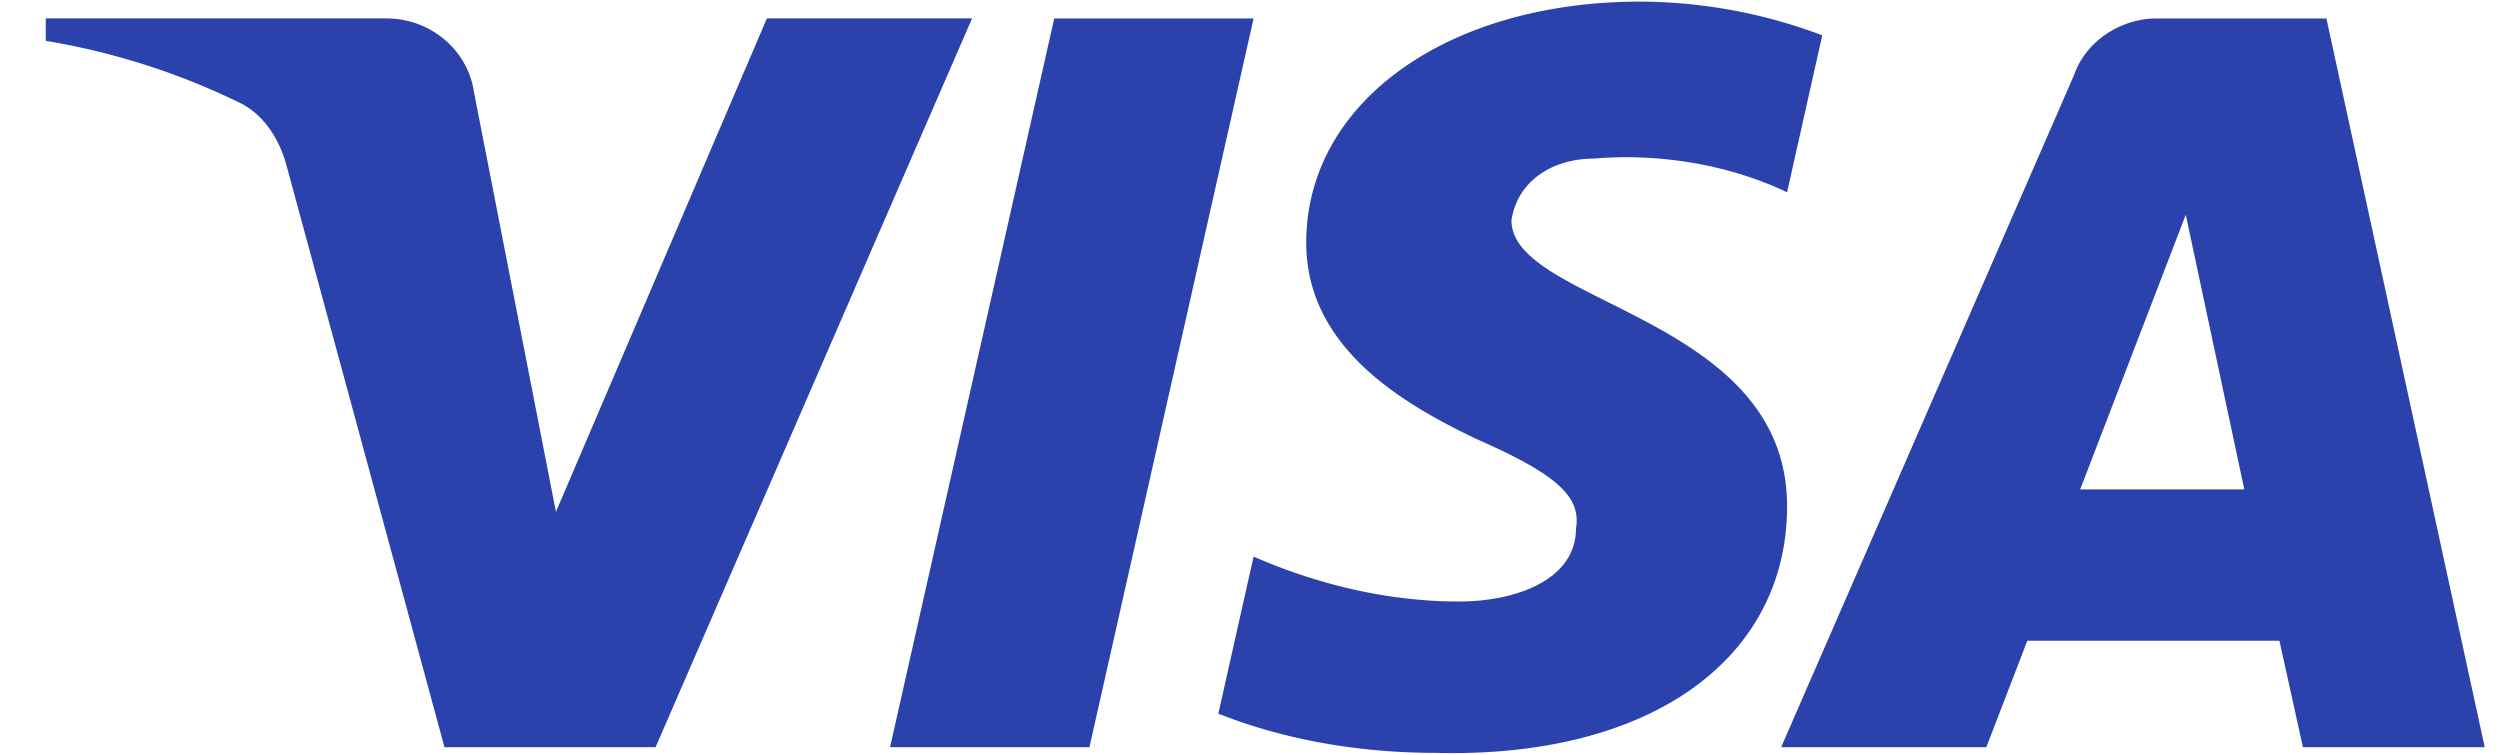
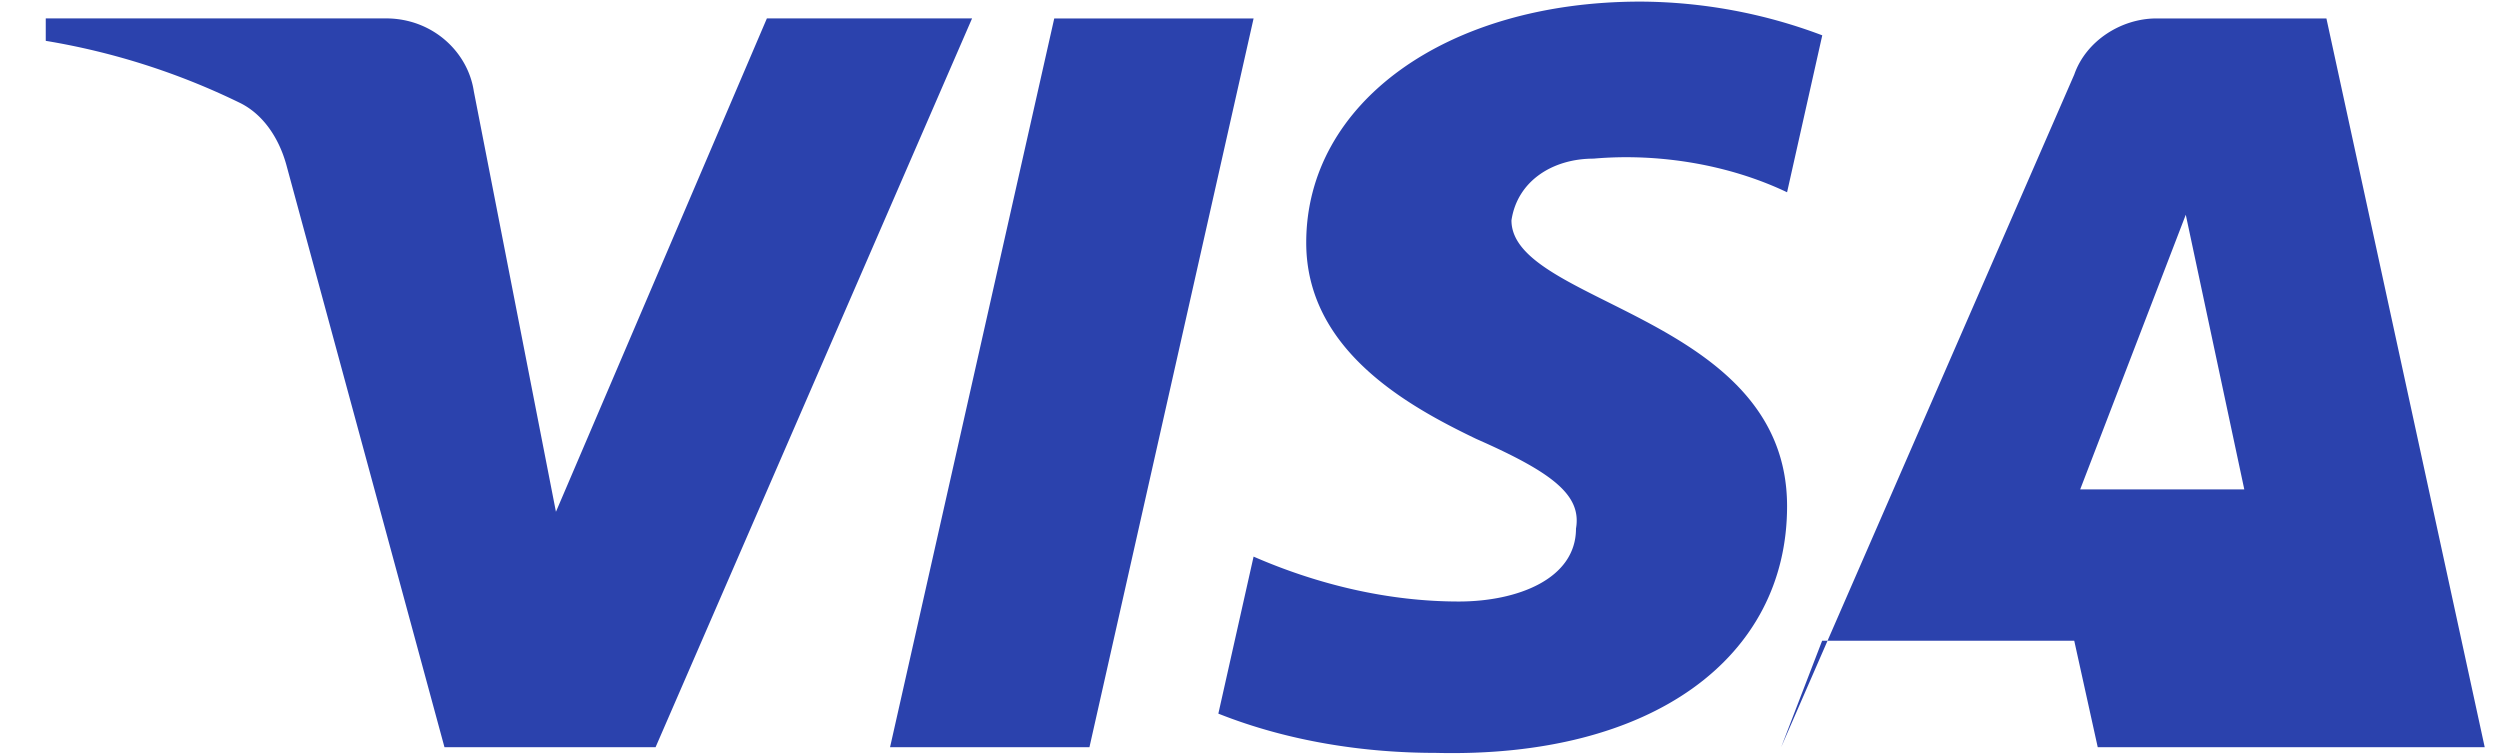
<svg xmlns="http://www.w3.org/2000/svg" width="53" height="16" fill="none">
-   <path fill-rule="evenodd" clip-rule="evenodd" d="M13.897 15.841H9.423L6.067 3.482c-.16-.568-.497-1.07-.995-1.308A14.931 14.931 0 00.97.866V.39h7.21c.995 0 1.741.715 1.865 1.545l1.741 8.915L16.258.39h4.35l-6.71 15.451zm9.199 0h-4.227L22.35.391h4.226l-3.48 15.45zm8.947-11.17c.124-.832.87-1.308 1.74-1.308 1.369-.12 2.859.12 4.103.713l.746-3.327a11.035 11.035 0 00-3.853-.715c-4.102 0-7.087 2.14-7.087 5.11 0 2.26 2.115 3.447 3.607 4.162 1.614.712 2.236 1.188 2.112 1.9 0 1.07-1.244 1.546-2.485 1.546-1.492 0-2.985-.357-4.35-.952l-.747 3.329c1.493.593 3.107.832 4.6.832 4.599.117 7.457-2.02 7.457-5.23 0-4.041-5.843-4.278-5.843-6.06zm20.633 11.17L49.32.391h-3.604c-.746 0-1.492.475-1.741 1.188L37.76 15.841h4.35l.869-2.257h5.345l.498 2.257h3.853zm-6.338-11.29l1.241 5.824H44.1l2.239-5.824z" fill="#2B42AD" />
+   <path fill-rule="evenodd" clip-rule="evenodd" d="M13.897 15.841H9.423L6.067 3.482c-.16-.568-.497-1.07-.995-1.308A14.931 14.931 0 00.97.866V.39h7.21c.995 0 1.741.715 1.865 1.545l1.741 8.915L16.258.39h4.35l-6.71 15.451zm9.199 0h-4.227L22.35.391h4.226l-3.48 15.45zm8.947-11.17c.124-.832.87-1.308 1.74-1.308 1.369-.12 2.859.12 4.103.713l.746-3.327a11.035 11.035 0 00-3.853-.715c-4.102 0-7.087 2.14-7.087 5.11 0 2.26 2.115 3.447 3.607 4.162 1.614.712 2.236 1.188 2.112 1.9 0 1.07-1.244 1.546-2.485 1.546-1.492 0-2.985-.357-4.35-.952l-.747 3.329c1.493.593 3.107.832 4.6.832 4.599.117 7.457-2.02 7.457-5.23 0-4.041-5.843-4.278-5.843-6.06zm20.633 11.17L49.32.391h-3.604c-.746 0-1.492.475-1.741 1.188L37.76 15.841l.869-2.257h5.345l.498 2.257h3.853zm-6.338-11.29l1.241 5.824H44.1l2.239-5.824z" fill="#2B42AD" />
</svg>